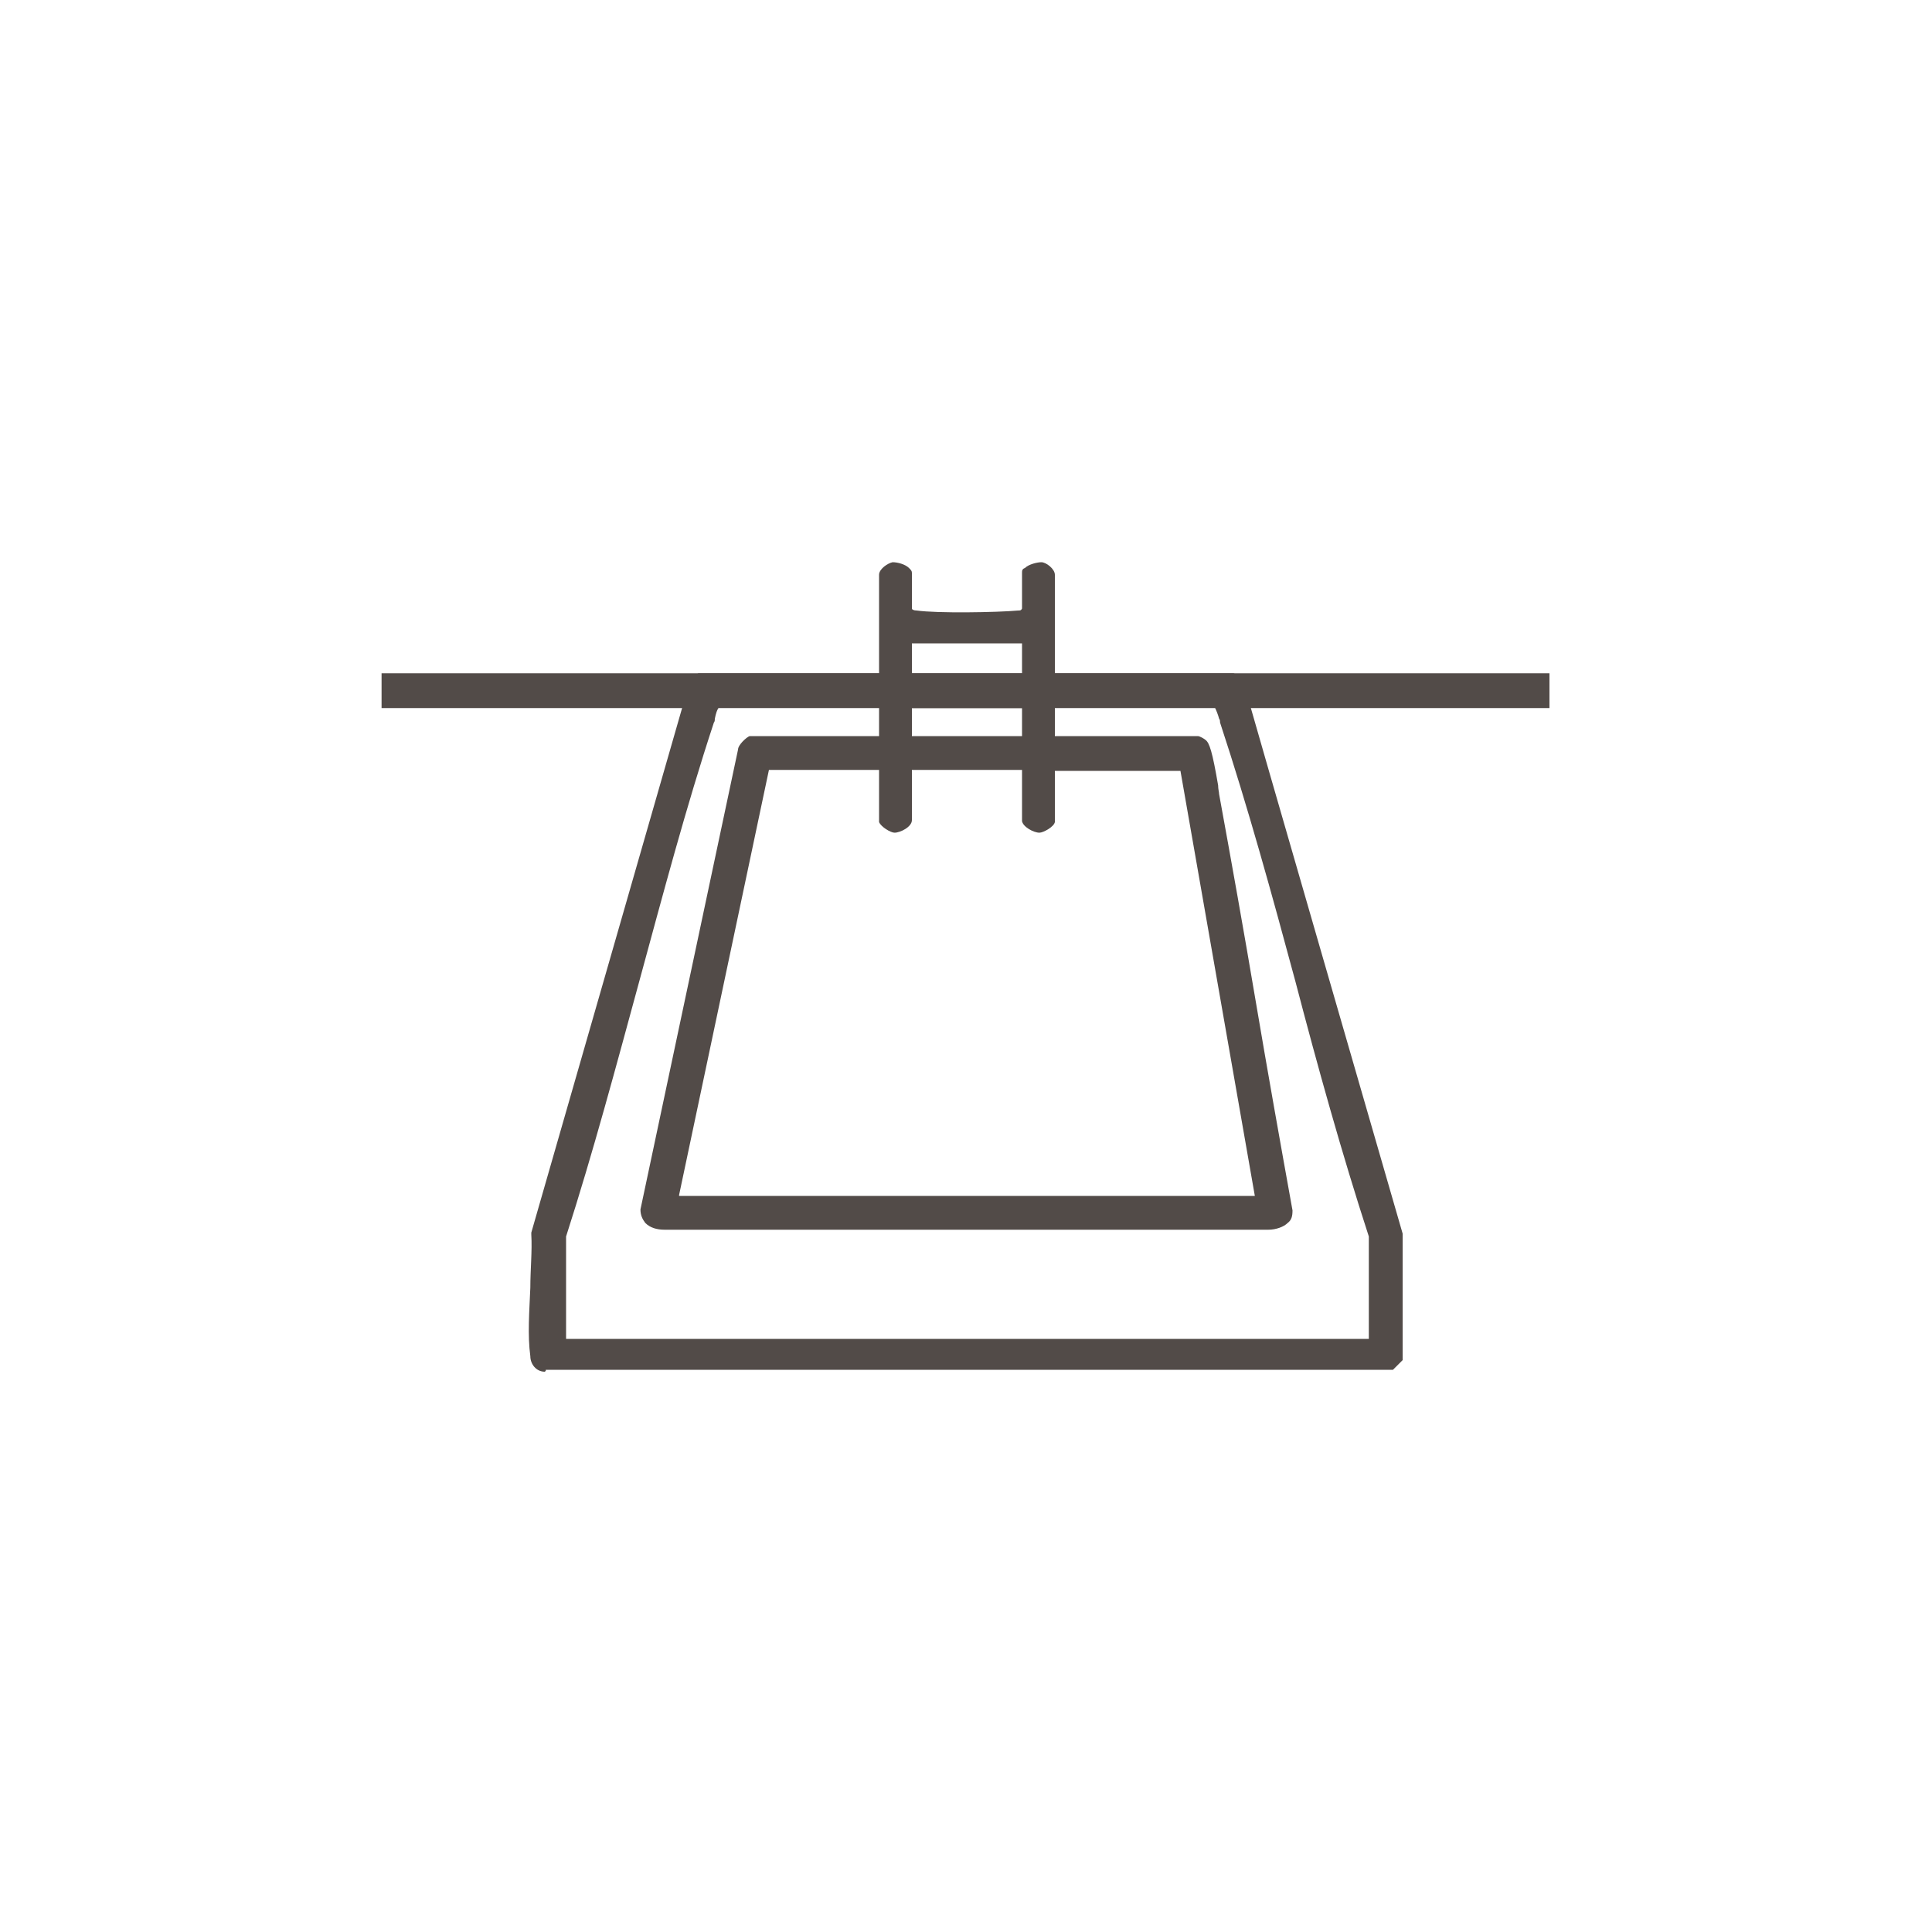
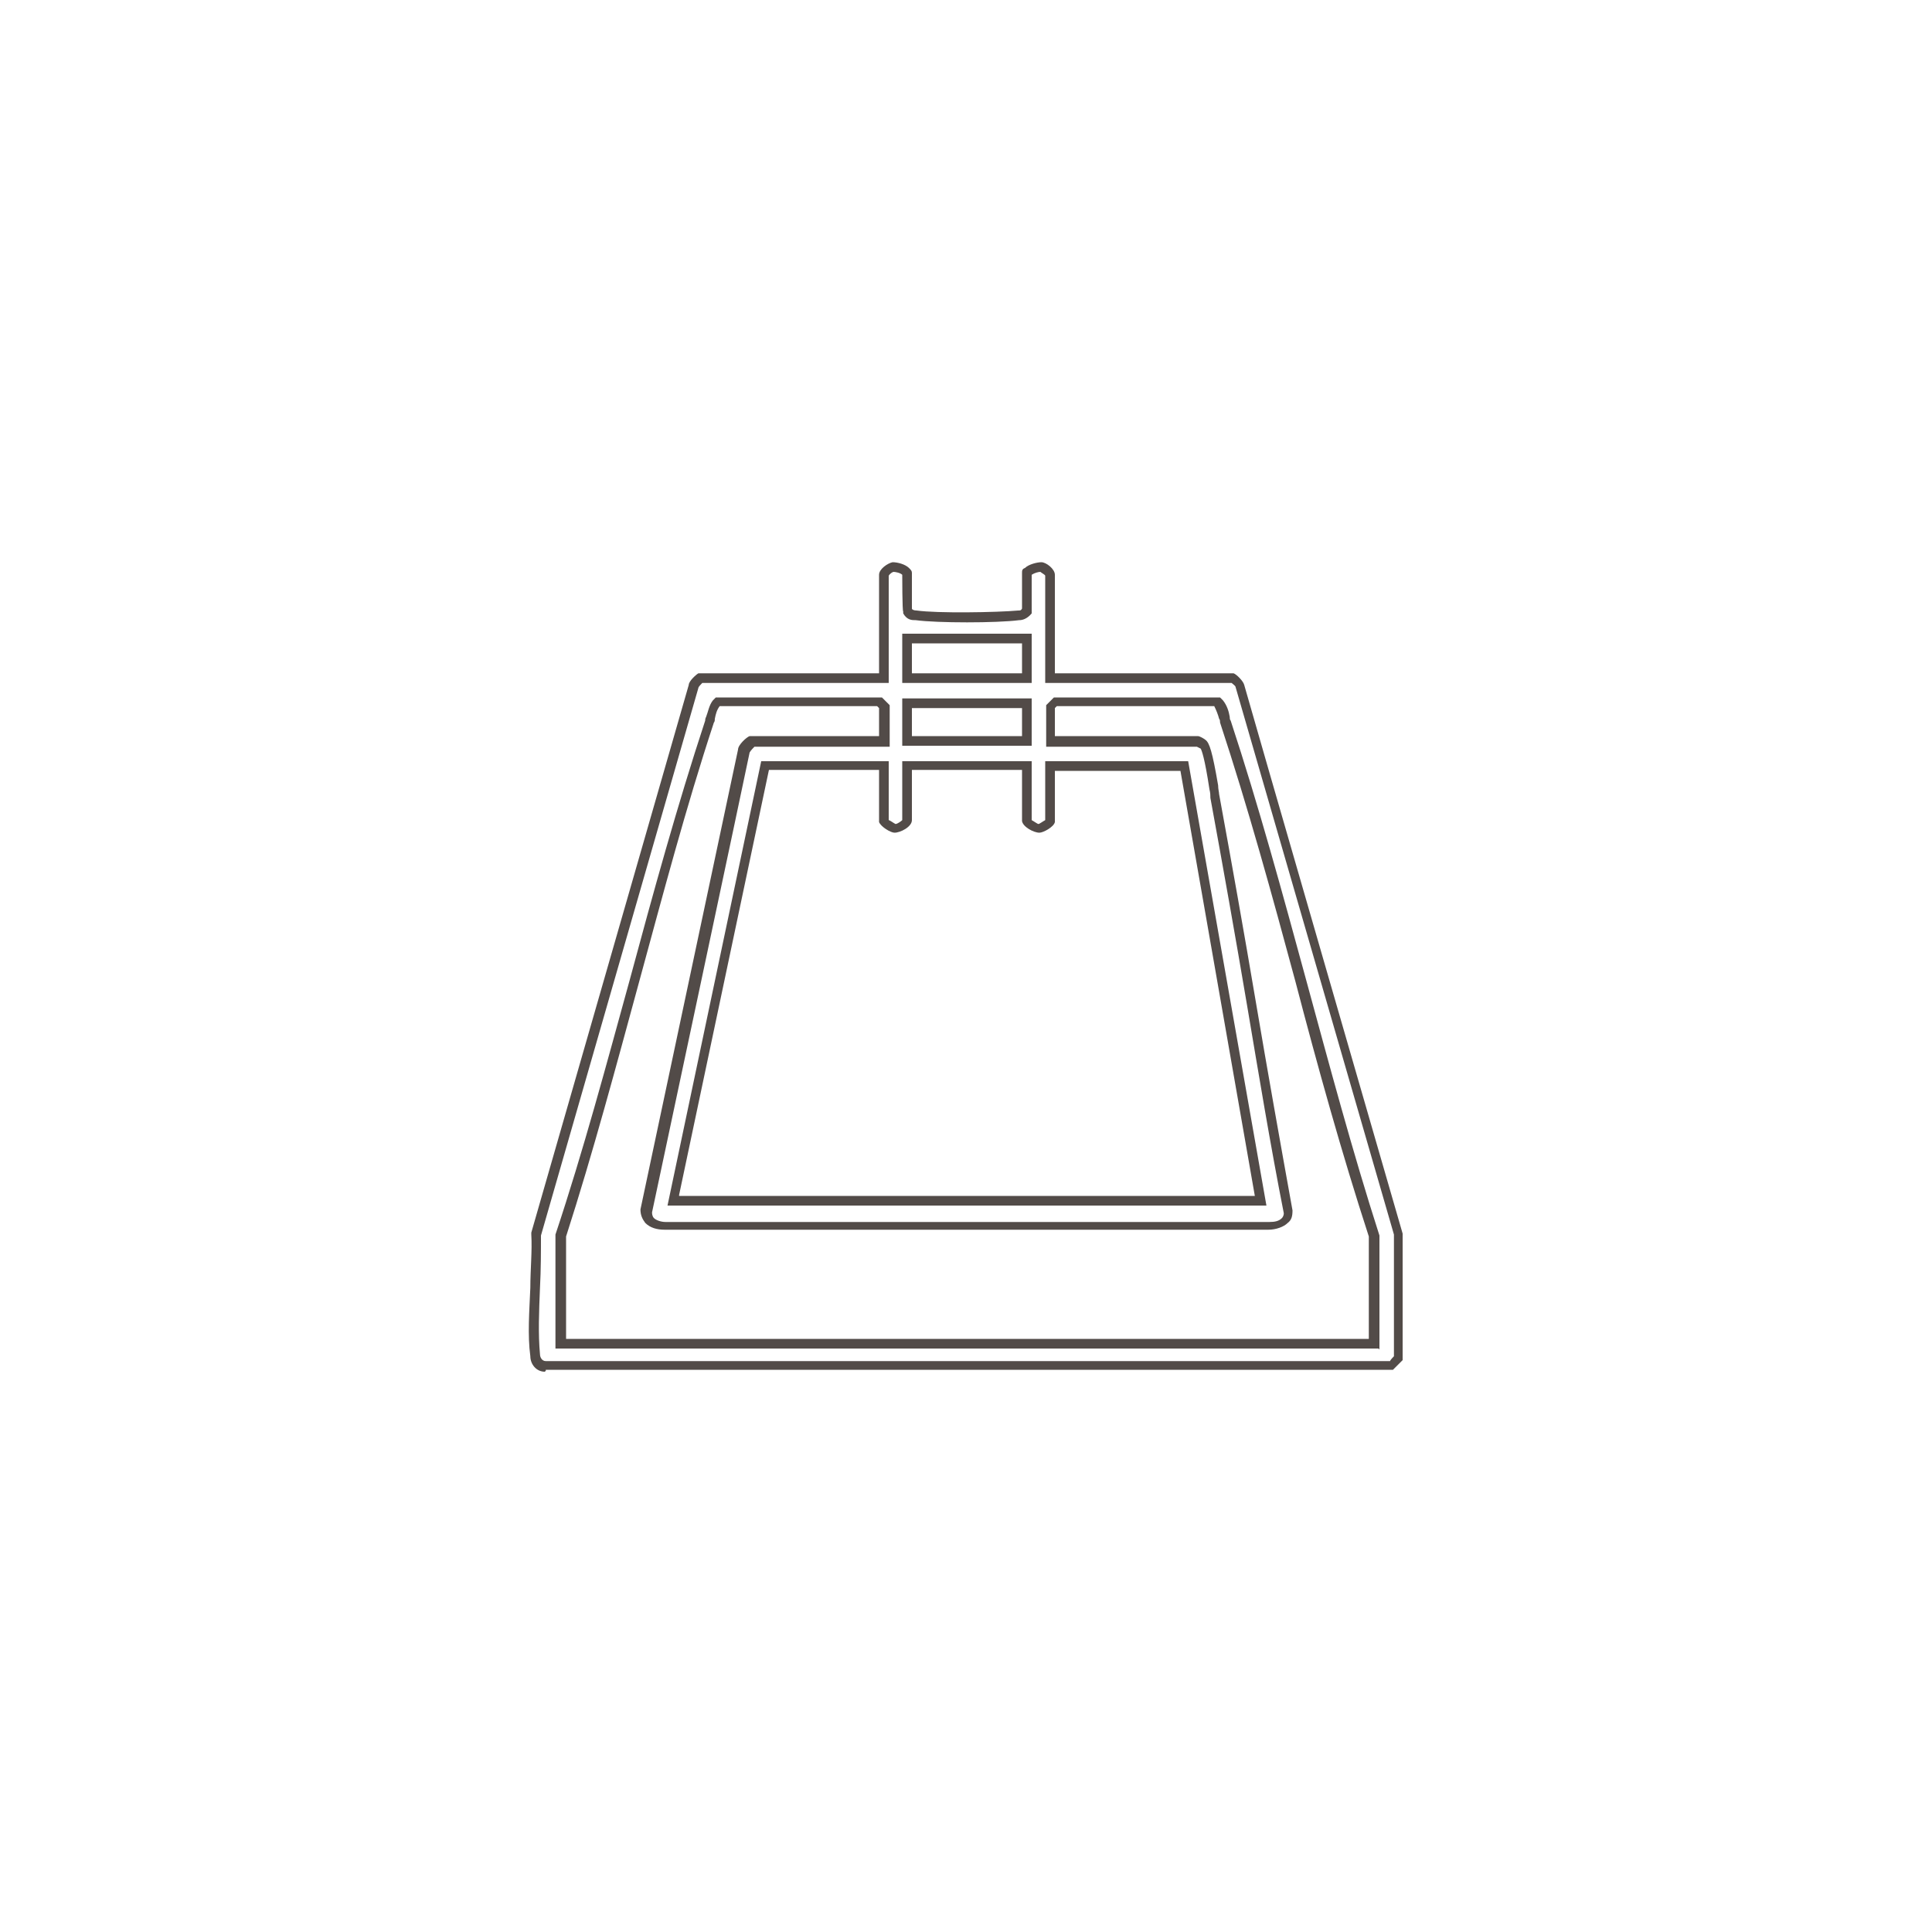
<svg xmlns="http://www.w3.org/2000/svg" id="Livello_1" version="1.1" viewBox="0 0 200 200">
  <defs>
    <style>
      .st0 {
        fill: #524b48;
      }
    </style>
  </defs>
  <g>
-     <path class="st0" d="M55.4,140.3c0,.5.4,1.2,1.1,1.2h87.6c0-.1.7-.8.7-.8v-12.8l-16.4-56.7h0c0-.2-.6-.8-.8-.9h-18.9s0-10.7,0-10.7c0-.2-.6-.7-1-.8-.3,0-1,.2-1.3.4,0,0-.1.1-.1.2v3.8h0c-.2.5-.6.5-.8.5-2.2.3-8.4.3-10.6,0-.3,0-.7,0-.9-.5h0v-3.9s0,0-.1-.2c-.3-.3-1-.5-1.3-.4-.4,0-1,.5-1,.8v10.7h-19c-.1,0-.7.6-.7.8h0c0,0-16.3,56.7-16.3,56.7,0,1.7,0,3.7-.1,5.5-.1,2.4-.2,4.9,0,7ZM93.9,66.1h12.4v4.1h-12.4v-4.1ZM93.9,72.8h12.4v3.9h-12.4v-3.9ZM92.6,85.8c.4,0,1.2-.5,1.3-.8v-5.7h12.4v5.7c0,.2.9.8,1.3.8.3,0,1.1-.6,1.2-.8v-5.7s13.9,0,13.9,0l7.9,45h-60.8l9.5-45h12.3v5.7c0,.2.9.7,1.2.8ZM58,127.9c2.8-8.7,5.3-17.7,7.6-26.5,2.4-8.9,4.9-18,7.8-26.8,0-.1,0-.3.1-.4.1-.5.3-1.1.6-1.5h.1c0-.1,16.7-.1,16.7-.1l.5.5v3.6h-13.7c-.2,0-.8.8-.9,1h0c0,0,0,0,0,0l-10.1,47.5c0,.4,0,.7.3,1,.3.3.9.5,1.6.5h62.5c.7,0,1.3-.2,1.6-.5.2-.2.4-.5.3-.9-1.3-7.1-2.6-14.4-3.8-21.5-1.2-7.1-2.5-14.4-3.8-21.5,0-.2,0-.5-.1-.9-.2-1.1-.7-4.1-1.1-4.4,0,0-.5-.3-.6-.3h-15.2s0-3.6,0-3.6l.5-.5h16.8c.3.6.5,1.1.6,1.6,0,.1,0,.3.1.4,2.9,8.8,5.3,17.9,7.8,26.8,2.4,8.7,4.8,17.8,7.6,26.5h0v11.1H58v-11.1Z" />
    <path class="st0" d="M56.4,142c-.9,0-1.5-.8-1.5-1.6-.3-2.2-.1-4.7,0-7.1,0-1.9.2-3.8.1-5.5h0c0,0,0-.2,0-.2l16.3-56.7c0-.4.8-1.1,1-1.2h.2s18.5,0,18.5,0v-10.2c0-.6.9-1.2,1.4-1.3.5,0,1.3.2,1.7.6.2.2.3.3.3.5v3.7c0,.1.2.2.5.2,2.1.3,8.3.2,10.5,0,.2,0,.3,0,.4-.2v-3.7c0-.2,0-.4.3-.5.4-.4,1.3-.6,1.7-.6.5,0,1.4.7,1.4,1.3v10.2h18.5s0,0,0,0c.3.1,1,.8,1.1,1.2h0c0,.1,16.4,56.8,16.4,56.8v13.1l-1,1H56.5c0,.1,0,.1,0,.1ZM56,127.8c0,1.7,0,3.6-.1,5.5-.1,2.4-.2,4.8,0,6.9,0,.3.2.7.6.7h87.4c0-.1.4-.5.4-.5v-12.6l-16.4-56.7c0-.1-.3-.3-.4-.4h-19.3s0-11.1,0-11.1c0-.1-.4-.3-.5-.4-.2,0-.6.1-.9.3v4c-.5.6-1,.7-1.3.7-2.3.3-8.5.3-10.7,0-.4,0-.9,0-1.3-.7v-.2c-.1,0-.1-3.8-.1-3.8-.2-.2-.7-.3-.9-.3-.1,0-.4.2-.5.4v11.1h-19.3c-.1.1-.4.4-.4.5l-16.3,56.7ZM108.2,59.6h0ZM92,59.6h0ZM142.7,139.6H57.5v-11.8c2.9-8.7,5.3-17.7,7.7-26.4,2.4-8.9,4.9-18,7.8-26.8,0-.1,0-.2.1-.4.2-.5.3-1.2.7-1.7l.3-.3h17.2l.8.8v4.3h-14c-.1.1-.4.4-.5.6h0c0,.1-10.1,47.6-10.1,47.6,0,.1,0,.4.2.6.2.2.7.4,1.2.4h62.5c.6,0,1-.1,1.3-.4.1-.1.2-.3.2-.5-1.4-7.1-2.6-14.4-3.8-21.5-1.2-7.1-2.5-14.4-3.8-21.5,0-.2,0-.5-.1-.9-.5-3.3-.8-4-.9-4.2,0,0-.2-.1-.4-.2h-15.6s0-4.3,0-4.3l.8-.8h17.2l.3.3c.4.5.6,1.1.7,1.7,0,.1,0,.3.1.4,2.9,8.8,5.4,18,7.8,26.8,2.4,8.8,4.8,17.8,7.6,26.5v.2s0,11.6,0,11.6ZM58.5,138.6h83.2v-10.6c-2.8-8.6-5.3-17.6-7.6-26.4-2.4-8.9-4.9-18-7.8-26.8,0-.1,0-.3-.1-.4-.1-.4-.3-.9-.5-1.3h-16.3l-.2.2v2.9h14.8s0,0,0,0c.2,0,.7.3.8.4.4.3.7,1.2,1.3,4.7,0,.4.1.7.1.9,1.3,7.1,2.6,14.4,3.8,21.5,1.2,7.1,2.5,14.4,3.8,21.6,0,.6-.1,1-.5,1.3-.4.4-1.2.7-2,.7h-62.5c-.8,0-1.5-.2-2-.7-.3-.4-.5-.8-.5-1.4l10.1-47.6c0-.5.9-1.3,1.2-1.4h.2s13.2,0,13.2,0v-2.9l-.2-.2h-16.3c-.3.4-.4.8-.5,1.3,0,.1,0,.3-.1.4-2.9,8.8-5.3,17.9-7.7,26.7-2.4,8.8-4.8,17.8-7.6,26.5v10.6ZM131.1,124.8h-62l9.7-46h13.2v6.1c.1,0,.5.3.7.4.2,0,.6-.3.7-.4v-6.1s13.4,0,13.4,0v6.1c.2.1.6.4.7.4.1,0,.5-.3.7-.4v-6.1s14.8,0,14.8,0l8.1,46ZM70.3,123.8h59.6l-7.7-44h-13v5.3s0,0,0,0c-.1.5-1.2,1.1-1.6,1.1-.6,0-1.7-.6-1.8-1.2v-5.3h-11.4v5.2c0,.7-1.2,1.3-1.8,1.3h0c-.4,0-1.4-.6-1.6-1.1v-.2s0-5.2,0-5.2h-11.4l-9.3,44ZM106.7,84.9h0ZM106.8,77.2h-13.4v-4.9h13.4v4.9ZM94.4,76.2h11.4v-2.9h-11.4v2.9ZM106.8,70.7h-13.4v-5.1h13.4v5.1ZM94.4,69.7h11.4v-3.1h-11.4v3.1Z" />
  </g>
  <g>
-     <rect class="st0" x="40" y="70.2" width="119.9" height="2.6" />
-     <path class="st0" d="M160.5,73.3H39.5v-3.6h120.9v3.6ZM40.5,72.3h118.9v-1.6H40.5v1.6Z" />
-   </g>
+     </g>
</svg>